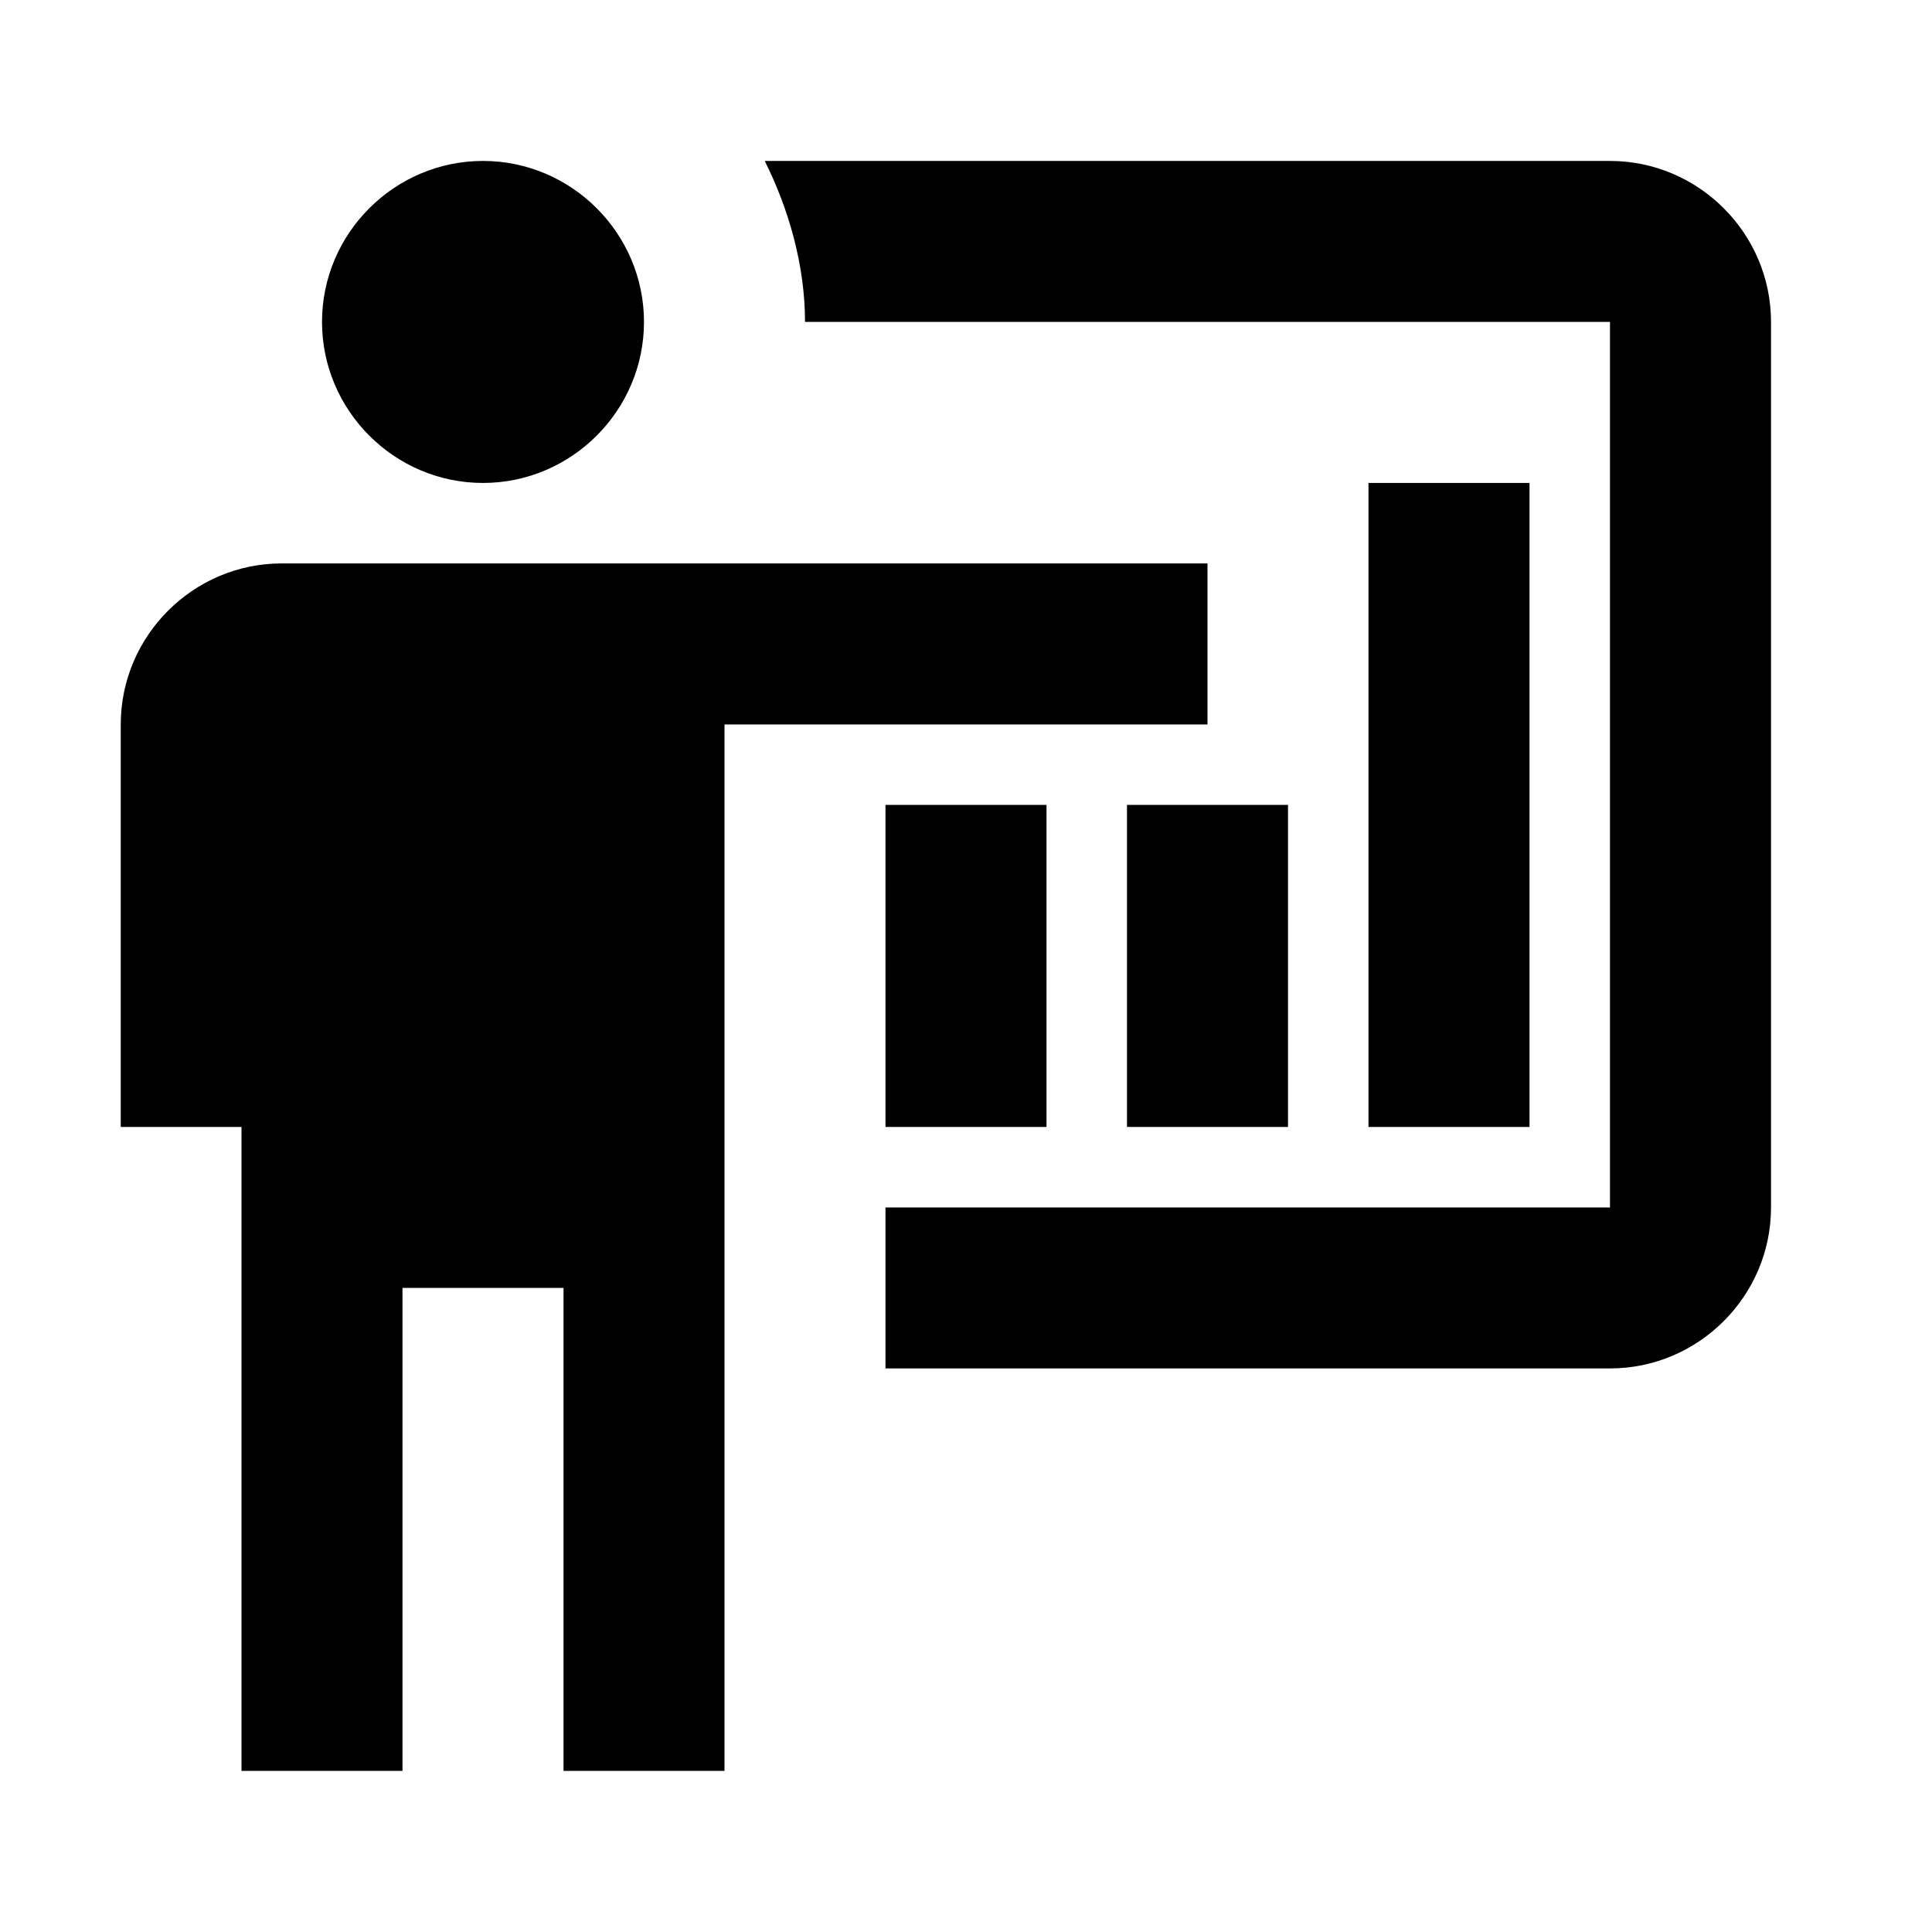
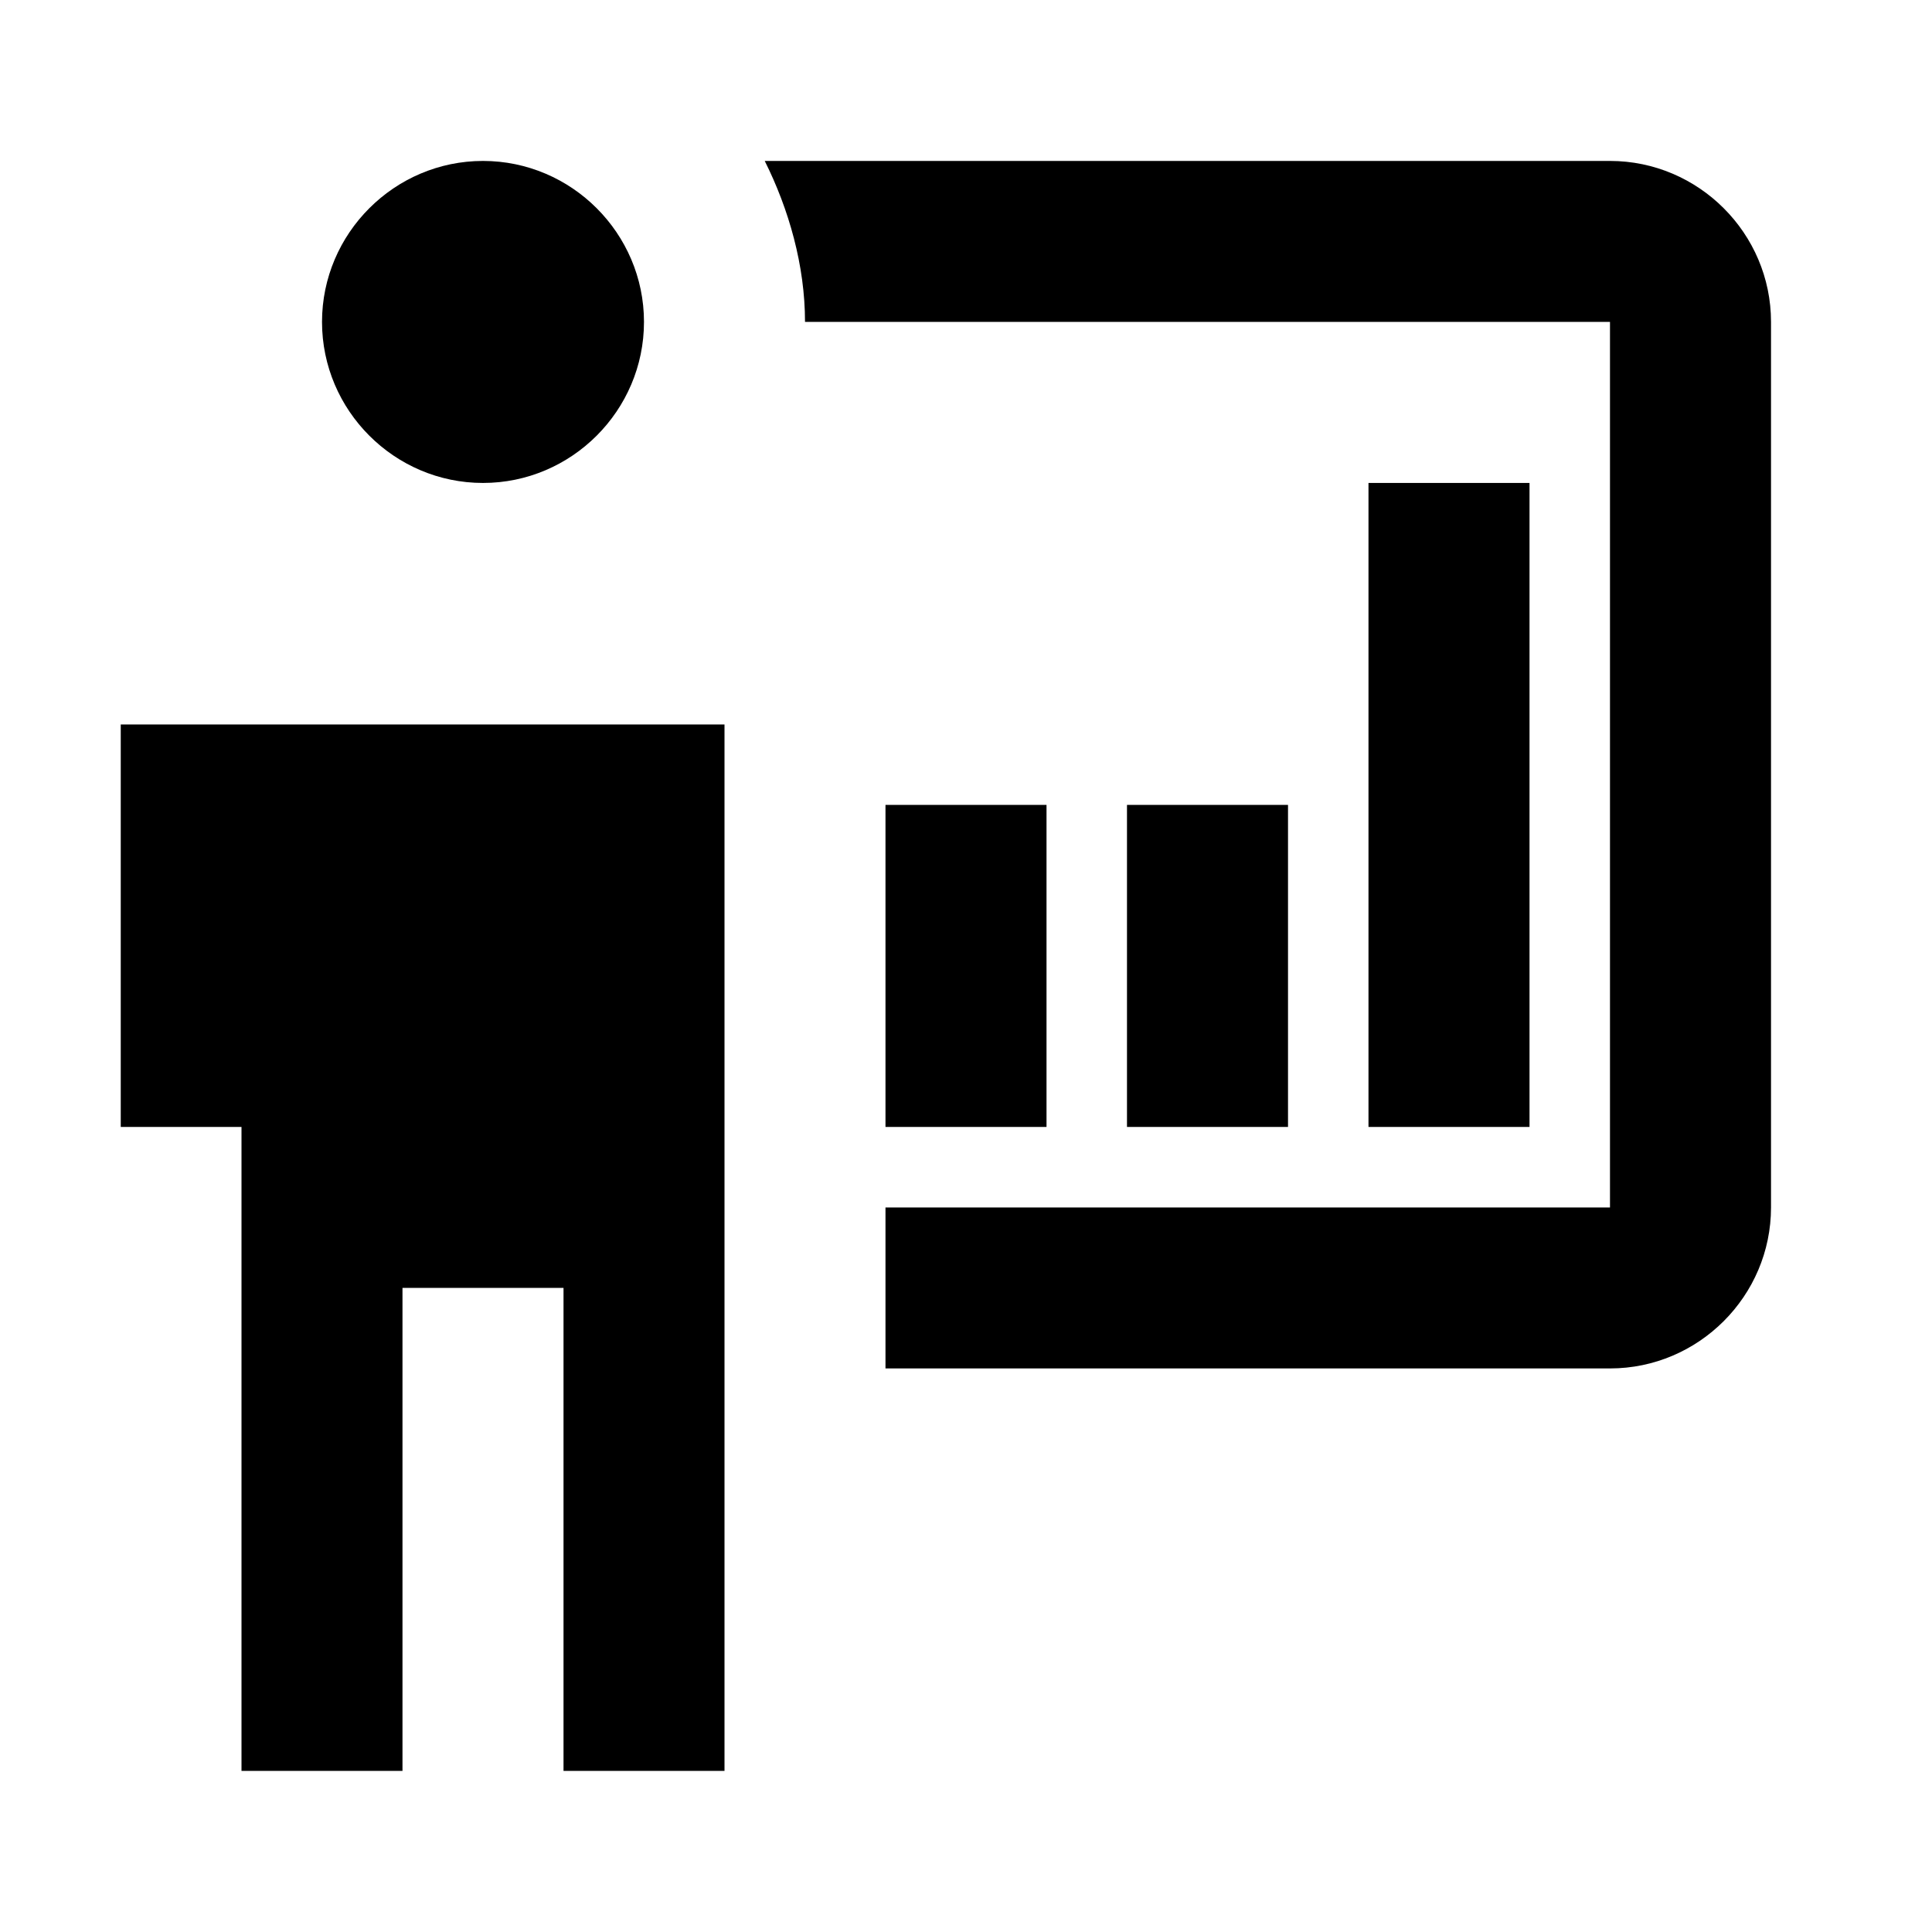
<svg xmlns="http://www.w3.org/2000/svg" width="40" height="40" viewBox="0 0 40 40" fill="none">
-   <path d="M33.333 28.332C35.167 28.332 36.667 26.832 36.667 24.999V6.665C36.667 4.832 35.167 3.332 33.333 3.332H15.833C16.333 4.332 16.667 5.499 16.667 6.665H33.333V24.999H18.333V28.332M25 11.665V14.999H15V36.665H11.667V26.665H8.333V36.665H5V23.332H2.5V14.999C2.5 13.165 4 11.665 5.833 11.665H25ZM13.333 6.665C13.333 8.499 11.833 9.999 10 9.999C8.167 9.999 6.667 8.499 6.667 6.665C6.667 4.832 8.167 3.332 10 3.332C11.833 3.332 13.333 4.832 13.333 6.665ZM28.333 9.999H31.667V23.332H28.333V9.999ZM23.333 16.665H26.667V23.332H23.333V16.665ZM18.333 16.665H21.667V23.332H18.333V16.665Z" fill="black" />
+   <path d="M33.333 28.332C35.167 28.332 36.667 26.832 36.667 24.999V6.665C36.667 4.832 35.167 3.332 33.333 3.332H15.833C16.333 4.332 16.667 5.499 16.667 6.665H33.333V24.999H18.333V28.332M25 11.665V14.999H15V36.665H11.667V26.665H8.333V36.665H5V23.332H2.5V14.999H25ZM13.333 6.665C13.333 8.499 11.833 9.999 10 9.999C8.167 9.999 6.667 8.499 6.667 6.665C6.667 4.832 8.167 3.332 10 3.332C11.833 3.332 13.333 4.832 13.333 6.665ZM28.333 9.999H31.667V23.332H28.333V9.999ZM23.333 16.665H26.667V23.332H23.333V16.665ZM18.333 16.665H21.667V23.332H18.333V16.665Z" fill="black" />
</svg>